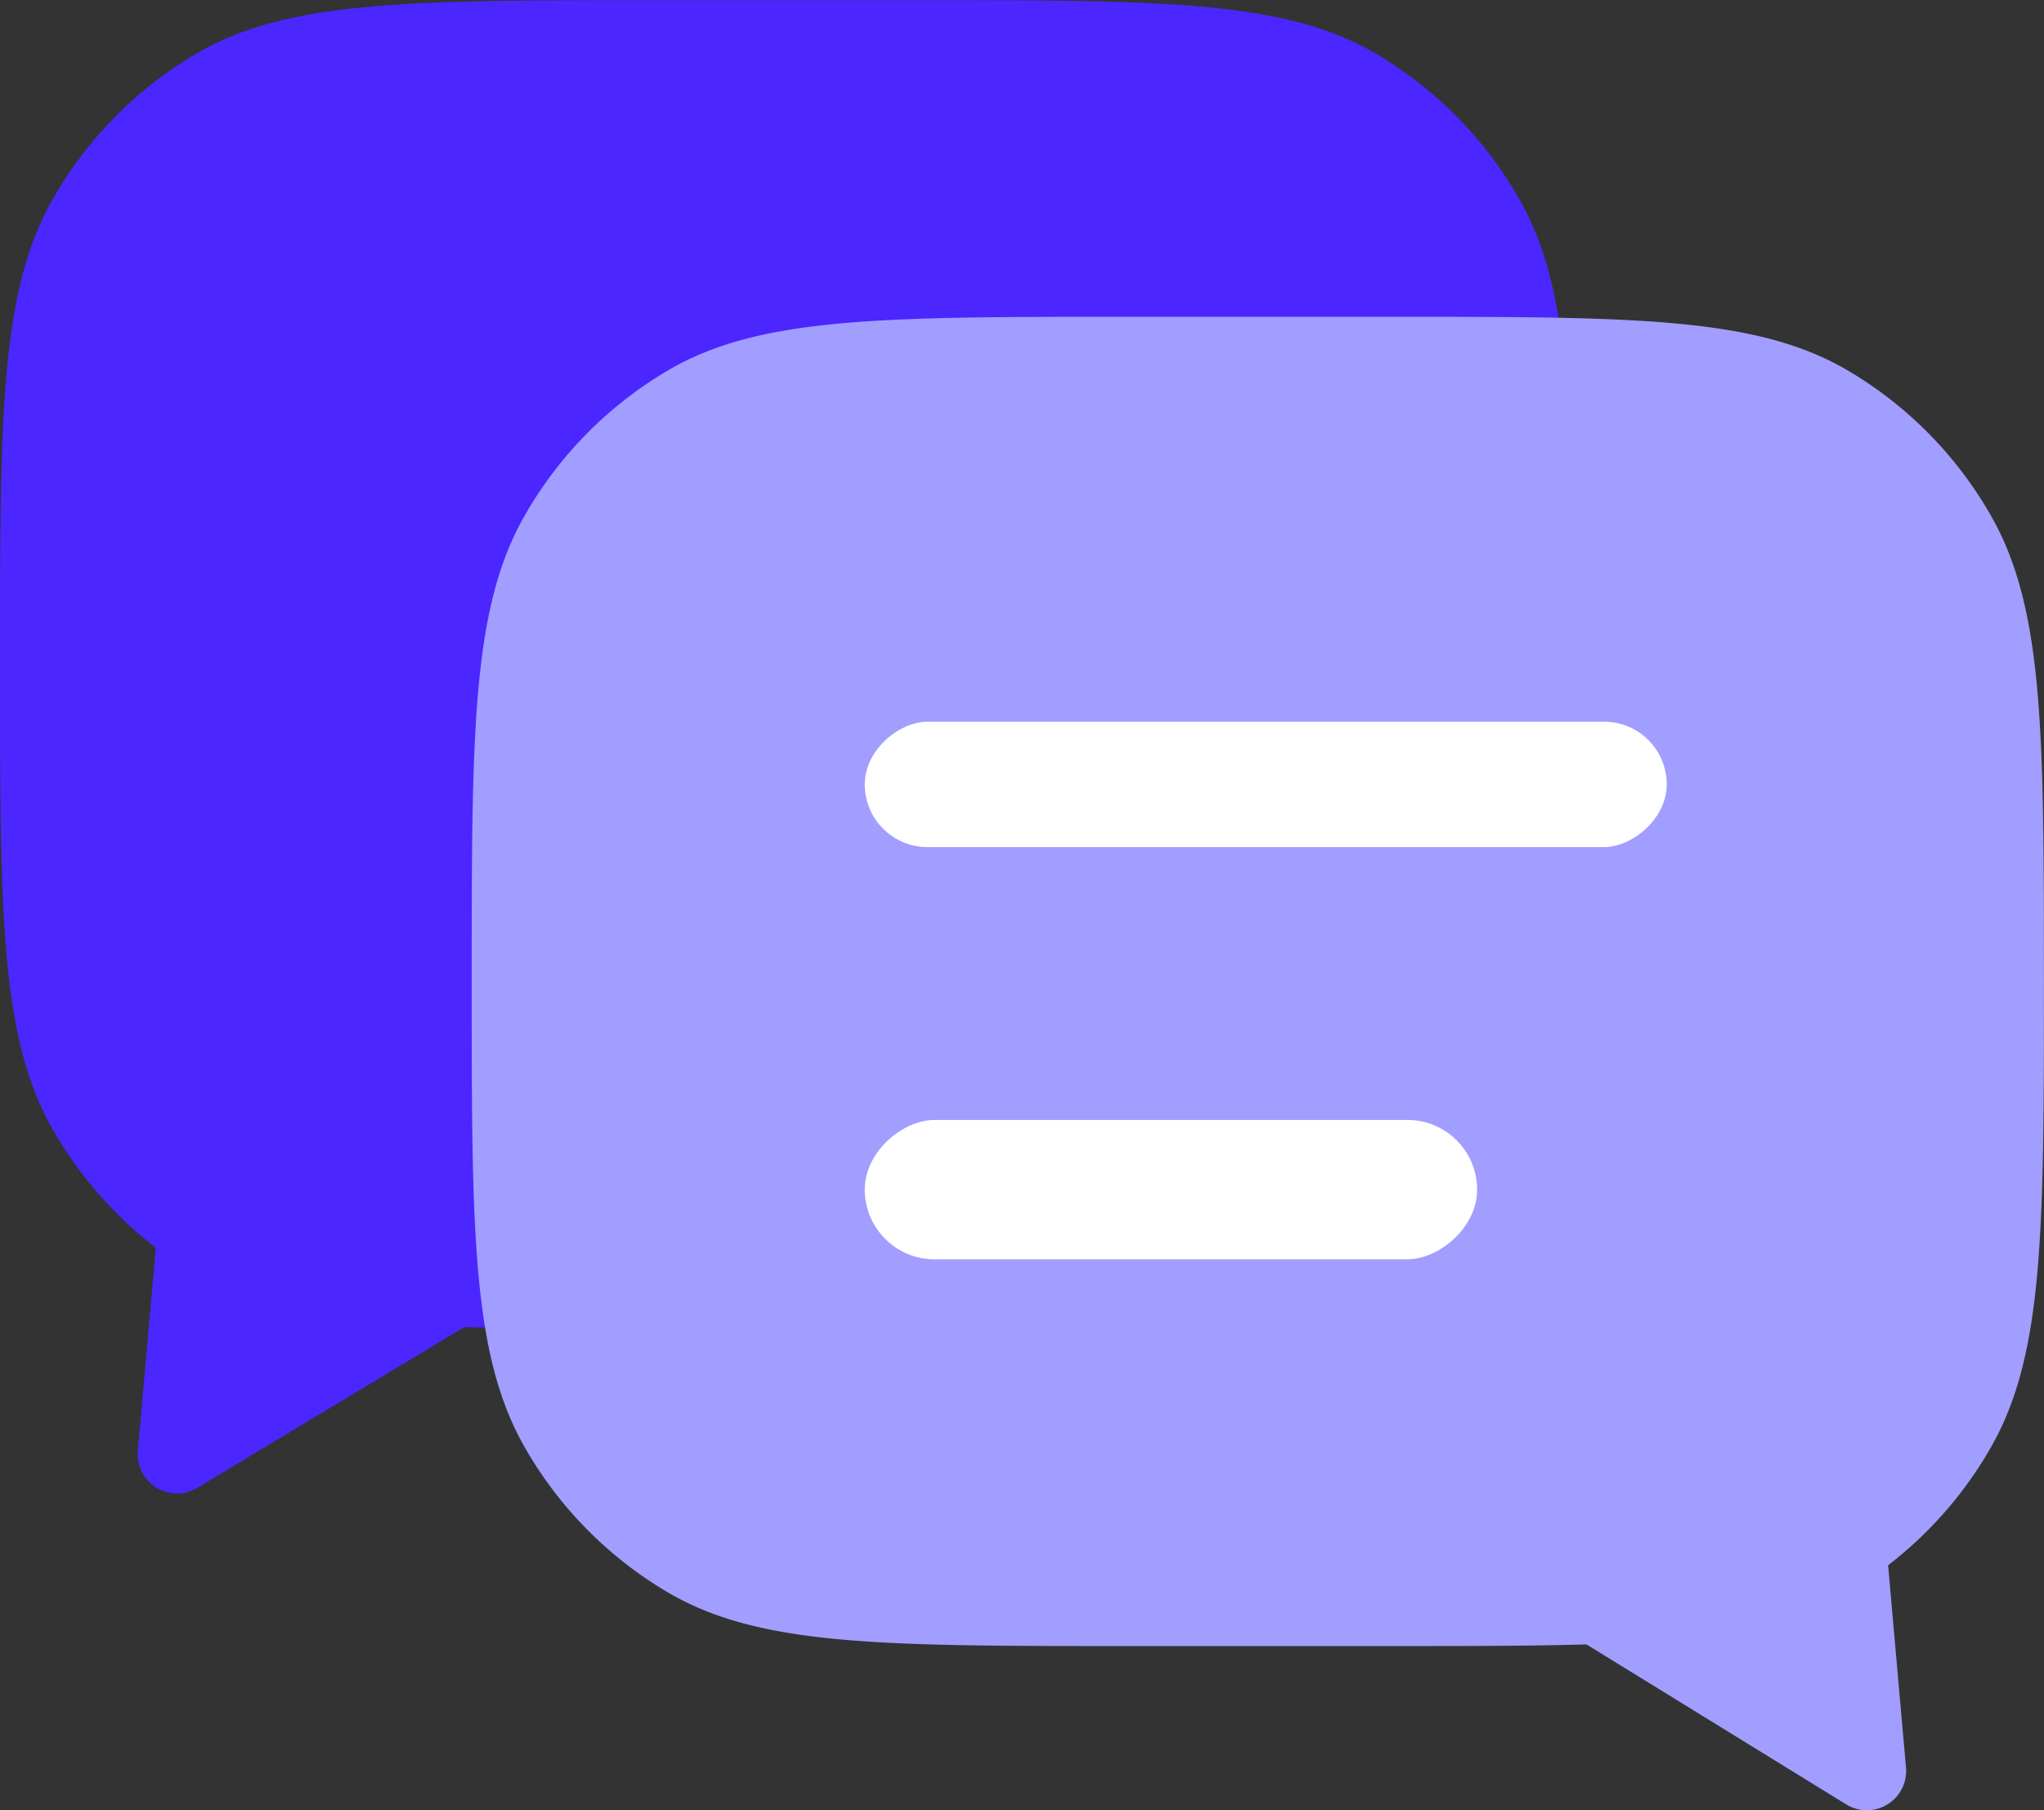
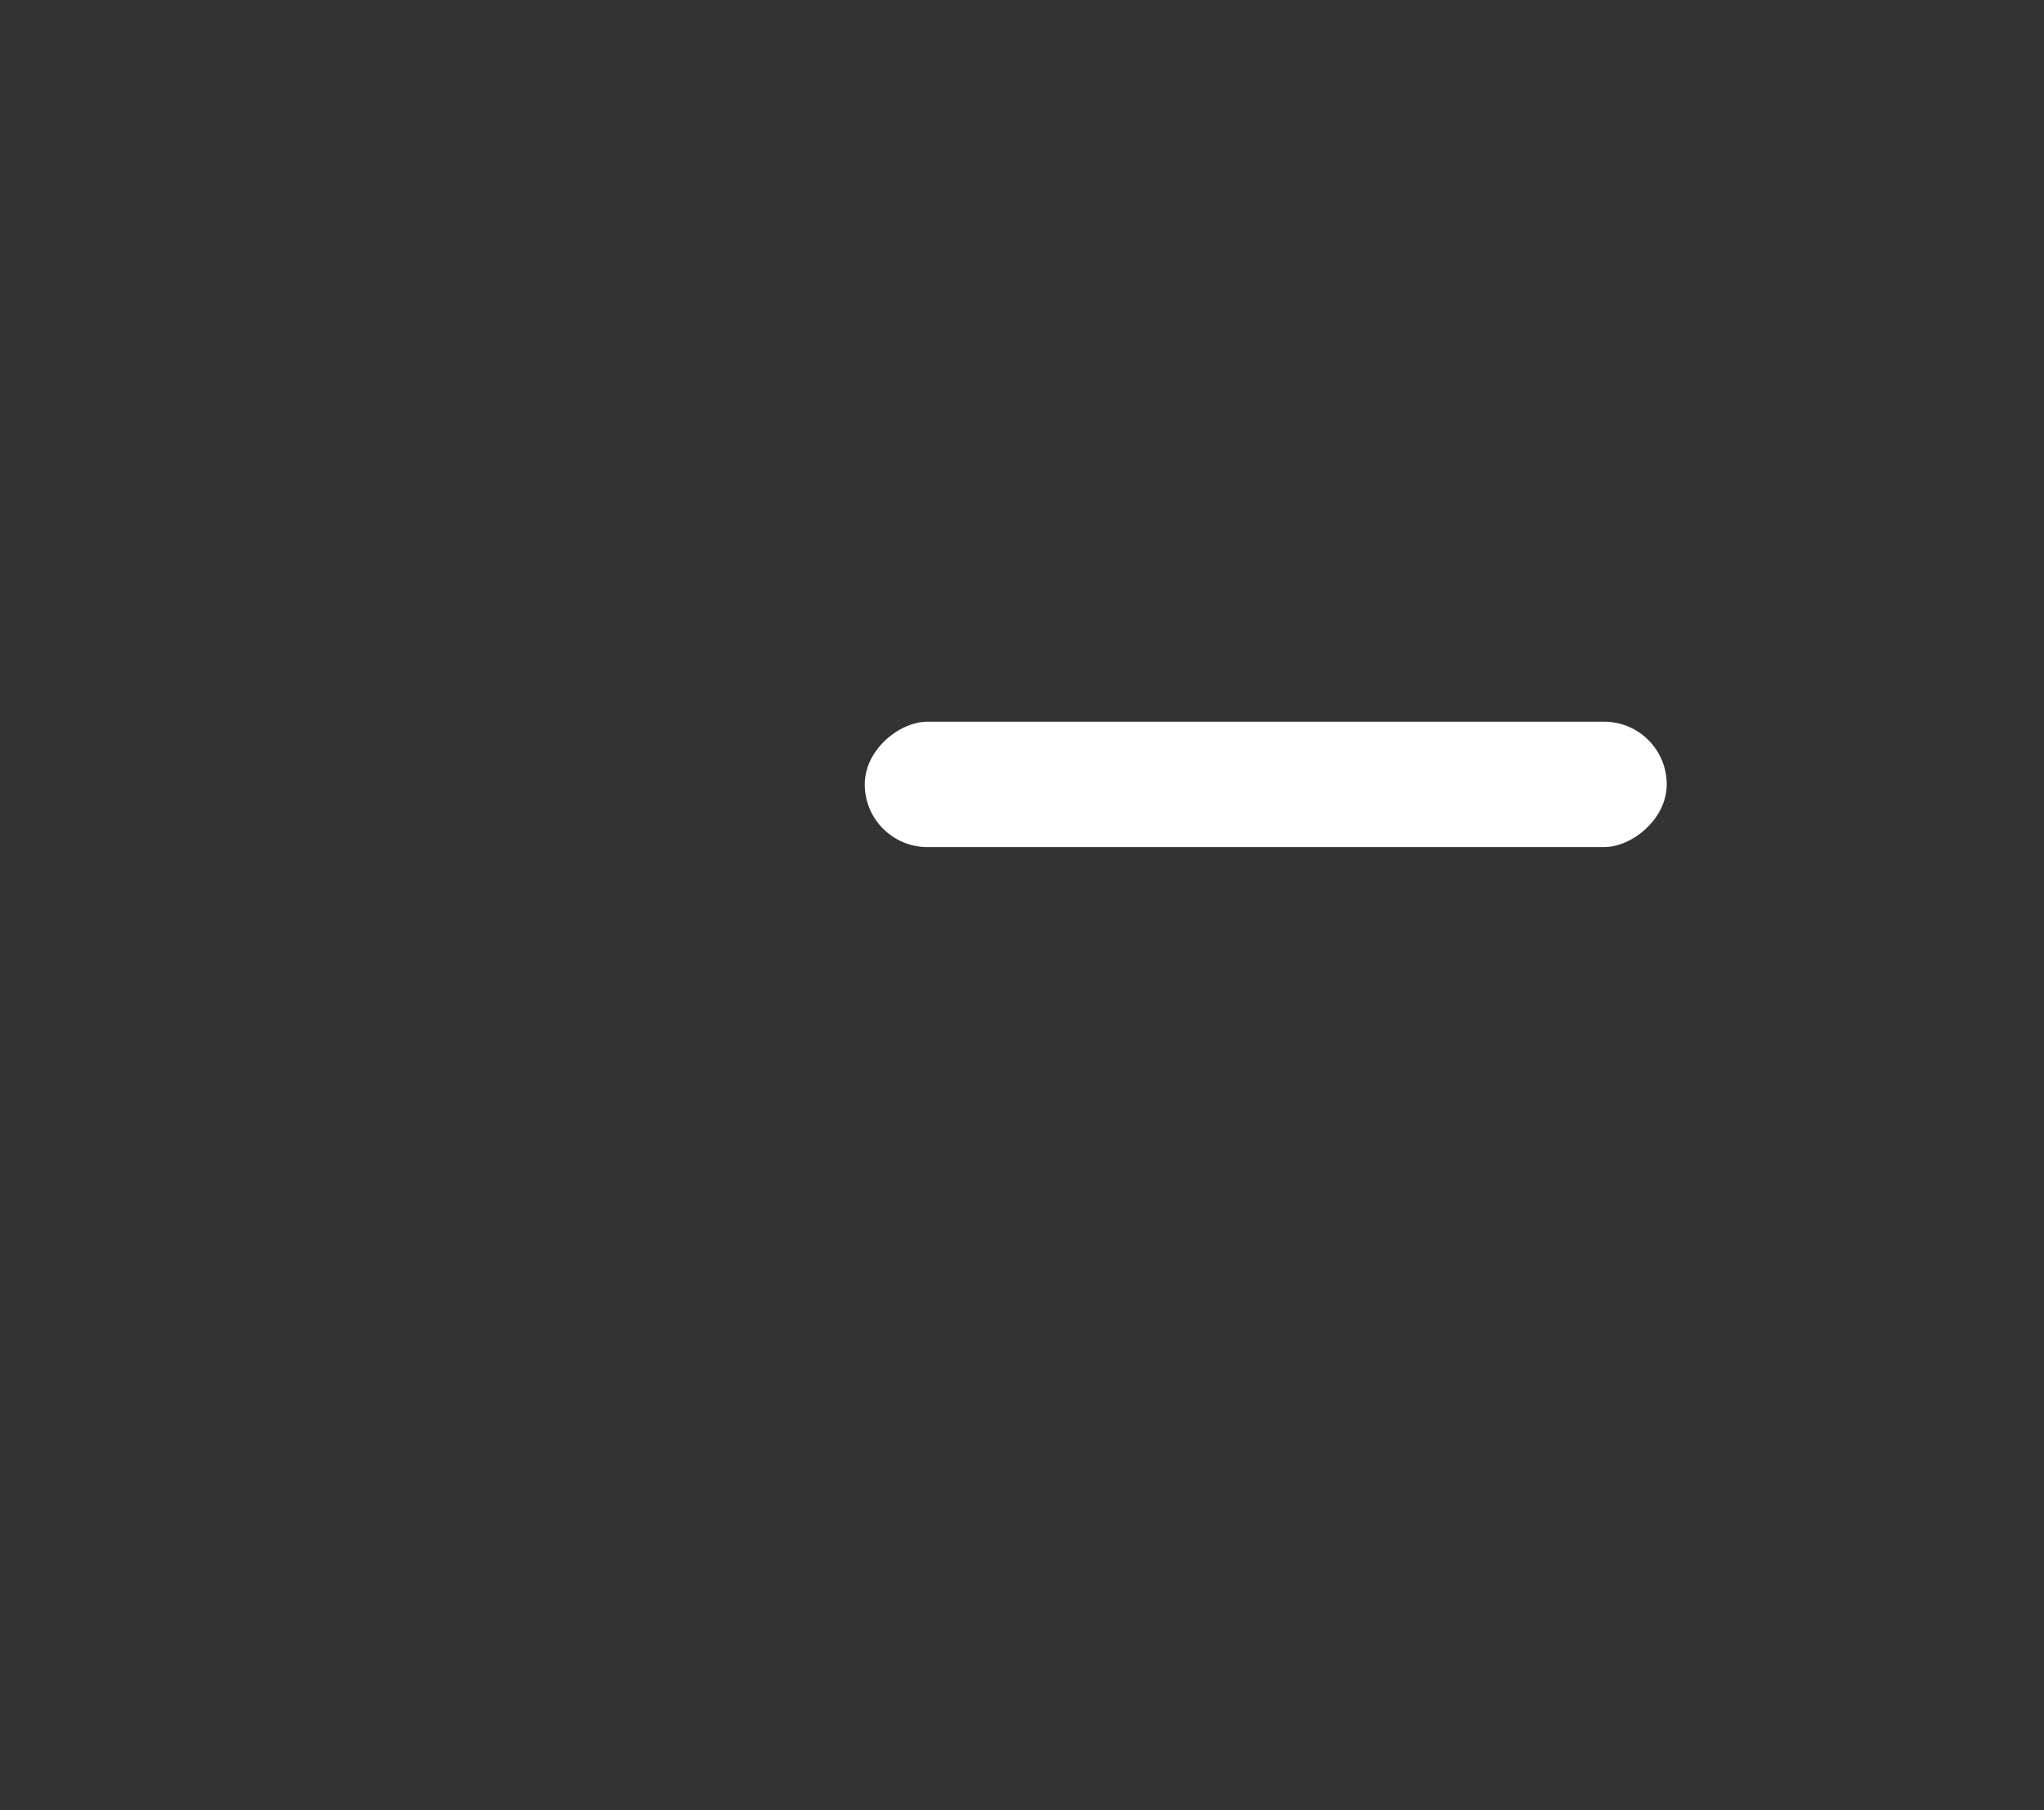
<svg xmlns="http://www.w3.org/2000/svg" width="26" height="23.029" viewBox="0 0 26 23.029">
  <rect x="0" y="0" width="26" height="23.029" fill="#333333" stroke="none" />
  <defs>
    <style>.a{fill:#4b26ff;}.a,.b{fill-rule:evenodd;}.b{fill:#a19eff;}.c{fill:#fff;}</style>
  </defs>
  <g transform="translate(-818 -1842)">
    <g transform="translate(818 1842)">
-       <path class="a" d="M129.3,101.284c.67,1.176.67,2.756.67,5.915s0,4.738-.67,5.915a5.037,5.037,0,0,1-1.83,1.856c-1.16.679-2.718.679-5.833.679h-3.333c-.939,0-1.736,0-2.424-.018l-3.4,2.047a.5.5,0,0,1-.753-.481l.228-2.575a5.049,5.049,0,0,1-1.312-1.507c-.67-1.176-.67-2.756-.67-5.915s0-4.738.67-5.915a5.034,5.034,0,0,1,1.83-1.855c1.16-.679,2.718-.679,5.833-.679h3.333c3.115,0,4.673,0,5.833.679A5.034,5.034,0,0,1,129.3,101.284Z" transform="translate(-109.973 -98.749)" />
-     </g>
+       </g>
    <g transform="translate(824 1846.029)">
-       <path class="b" d="M136.745,120.862c-.67,1.177-.67,2.757-.67,5.918s0,4.741.67,5.919a5.036,5.036,0,0,0,1.83,1.857c1.16.68,2.718.68,5.833.68h3.333c.98,0,1.806,0,2.514-.021l3.307,2.037a.5.5,0,0,0,.757-.479l-.227-2.565a5.051,5.051,0,0,0,1.312-1.508c.67-1.177.67-2.758.67-5.919s0-4.741-.67-5.918a5.036,5.036,0,0,0-1.83-1.857c-1.16-.68-2.718-.68-5.833-.68h-3.333c-3.115,0-4.673,0-5.833.68A5.037,5.037,0,0,0,136.745,120.862Z" transform="translate(-136.075 -118.325)" />
-     </g>
+       </g>
    <g transform="translate(829 1851.181)">
      <g transform="translate(0 0)">
        <rect class="c" width="1.595" height="10.201" rx="0.797" transform="translate(10.201) rotate(90)" />
      </g>
      <g transform="translate(0 5.066)">
-         <rect class="c" width="1.773" height="7.789" rx="0.887" transform="translate(7.789) rotate(90)" />
-       </g>
+         </g>
    </g>
  </g>
</svg>